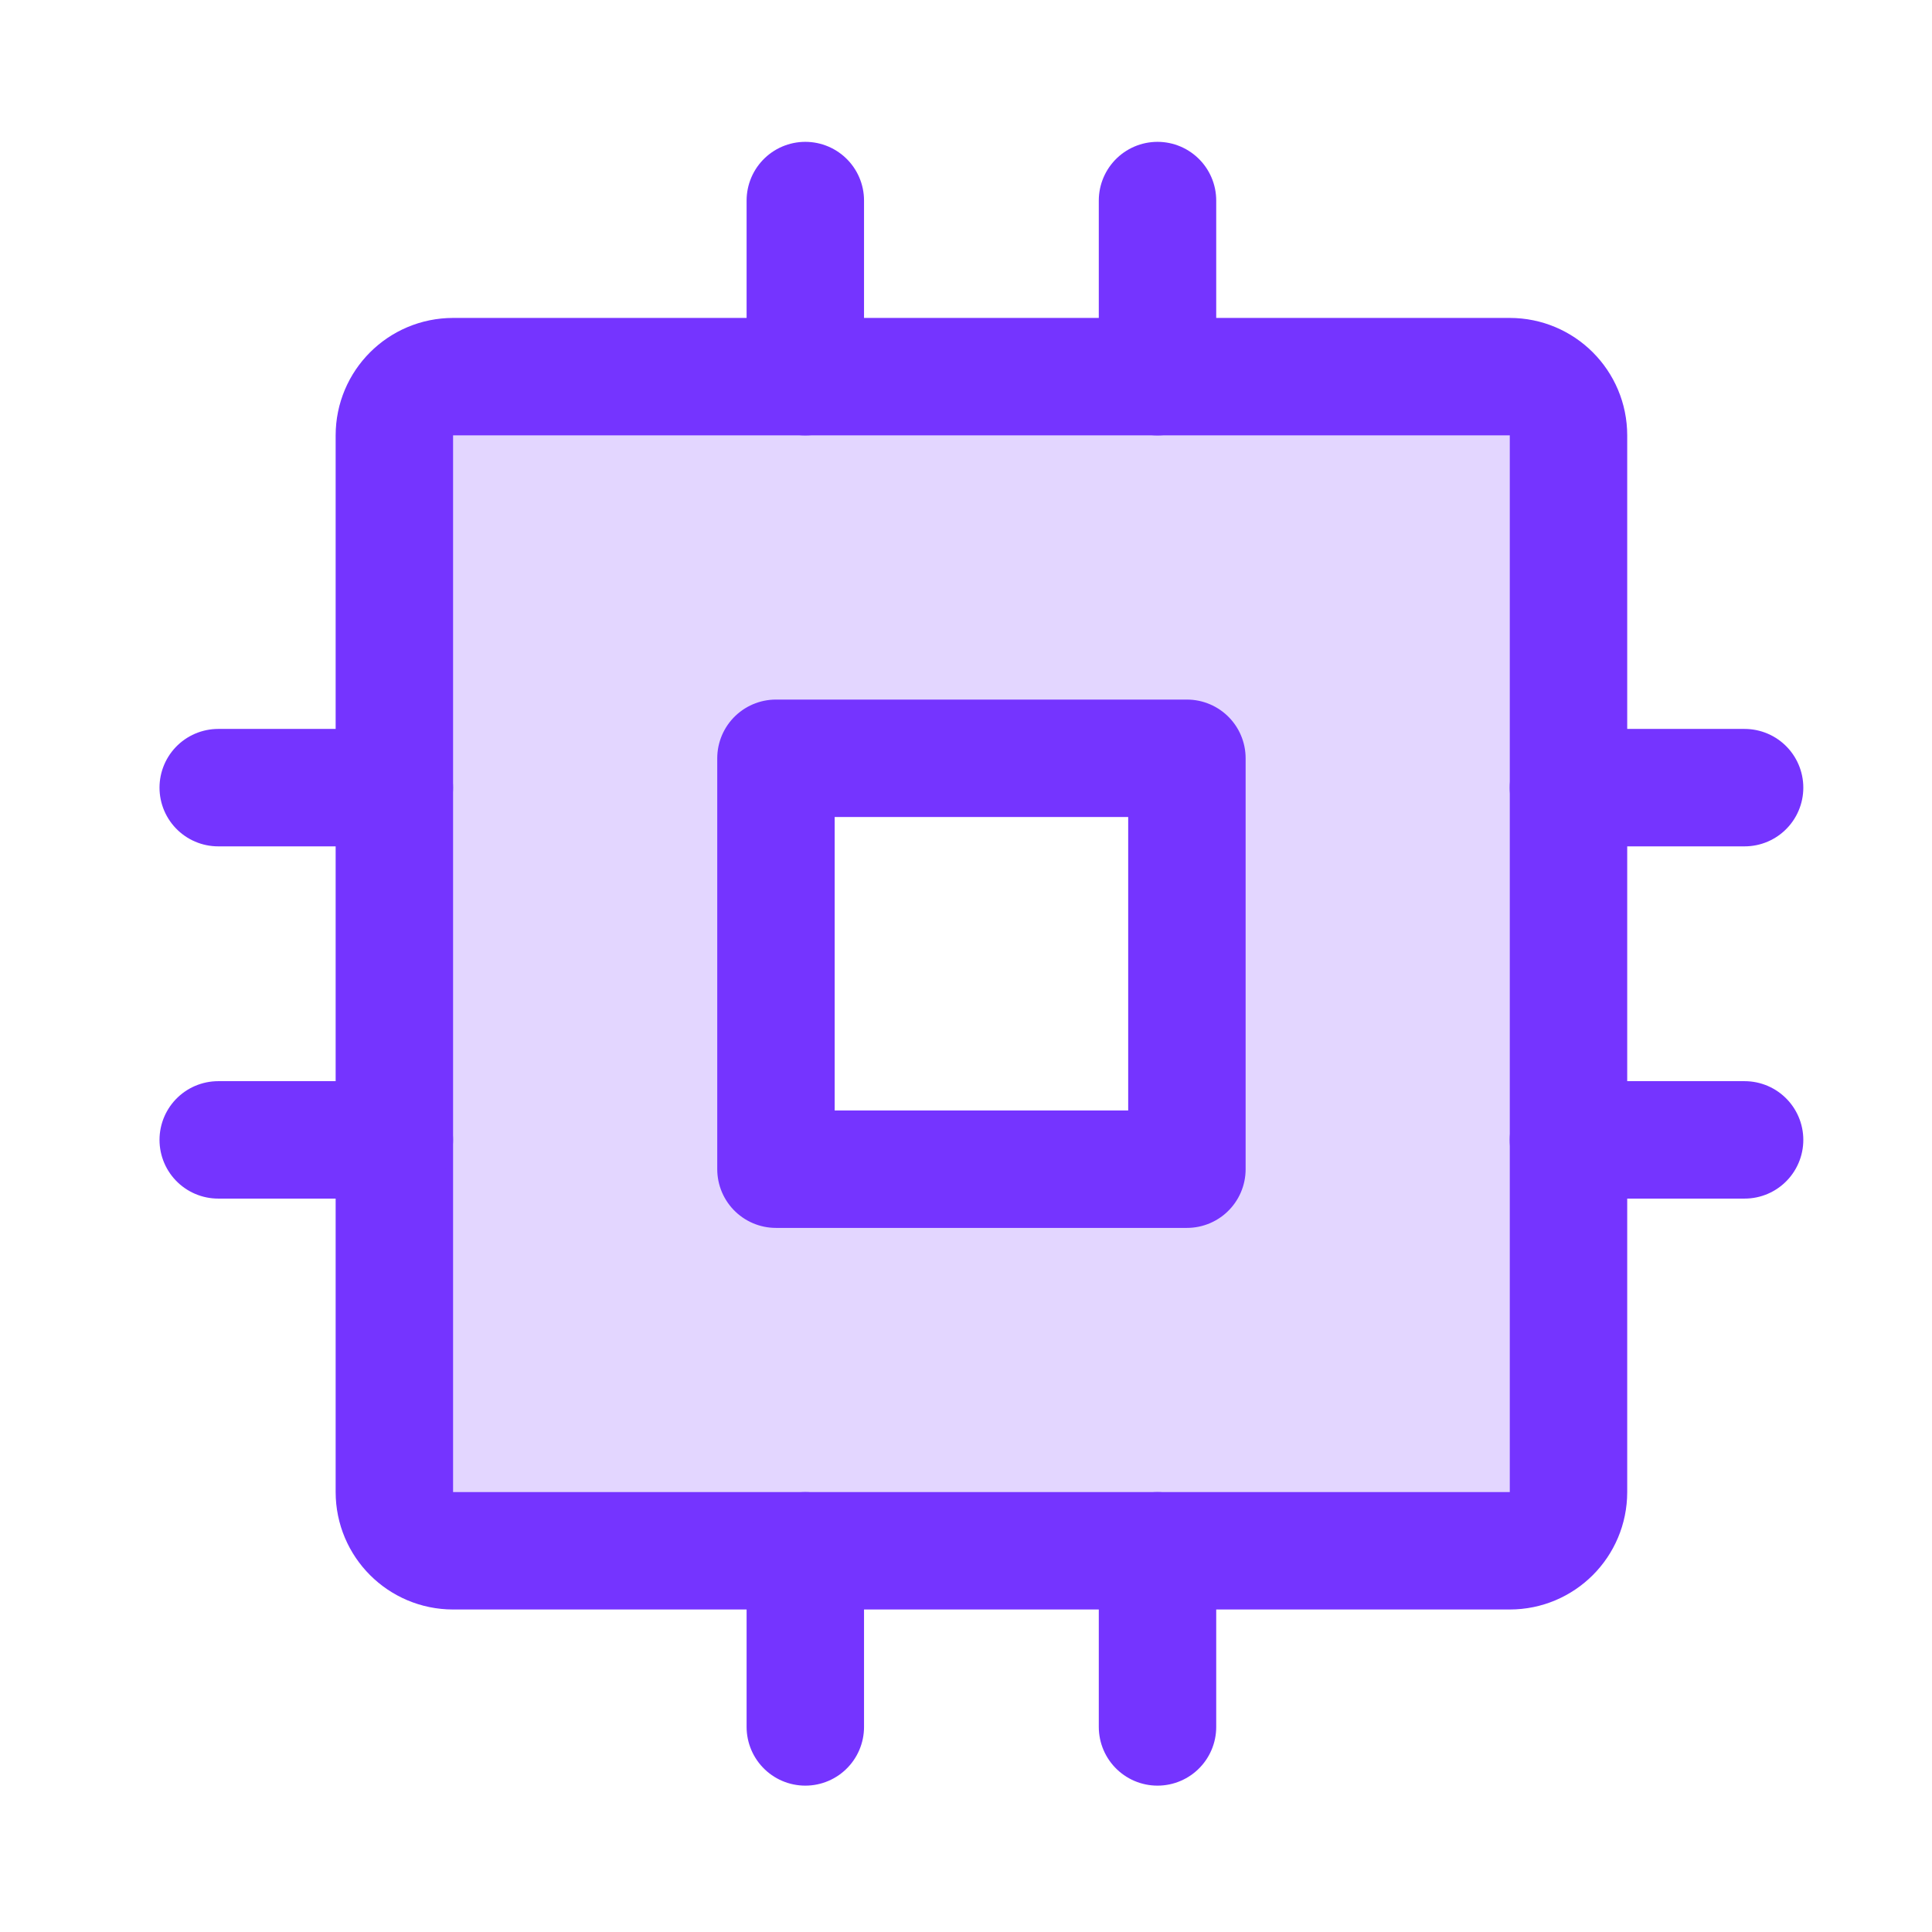
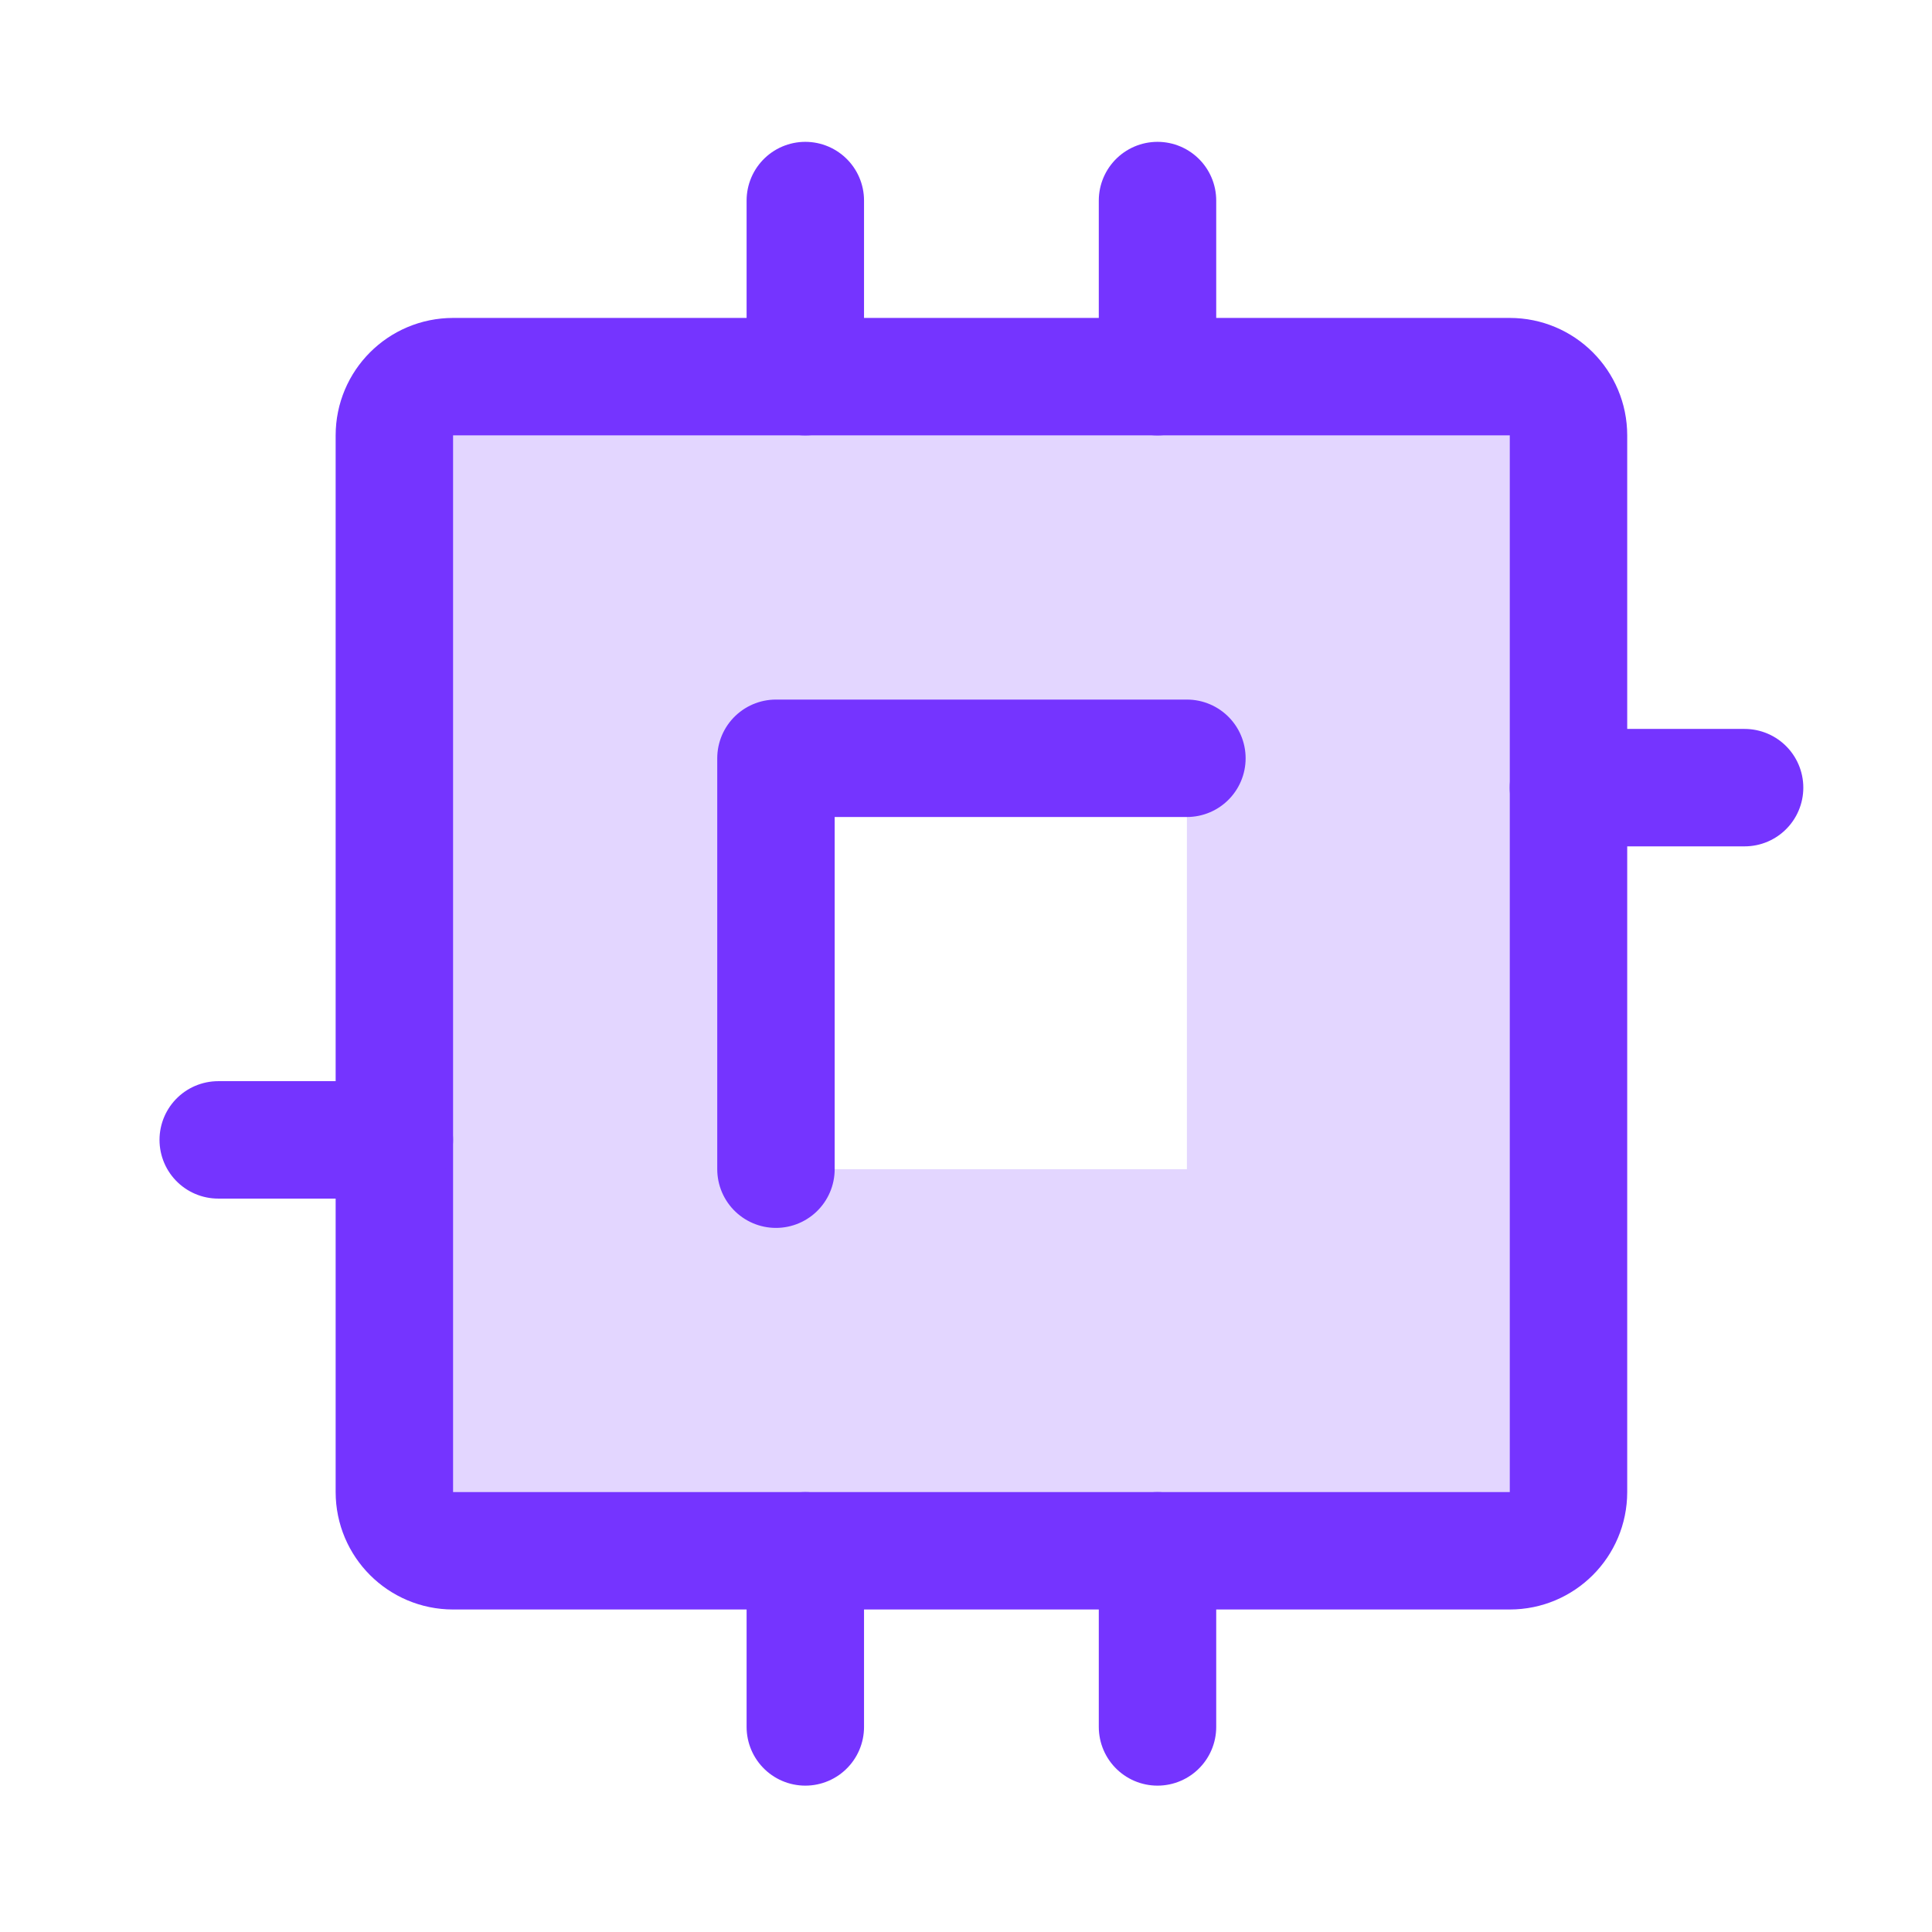
<svg xmlns="http://www.w3.org/2000/svg" width="41" height="41" viewBox="0 0 41 41" fill="none">
  <path opacity="0.2" d="M32.04 7.993H9.615C9.451 7.993 9.289 8.025 9.138 8.088C8.987 8.151 8.85 8.242 8.734 8.358C8.618 8.474 8.527 8.611 8.464 8.762C8.401 8.913 8.369 9.075 8.369 9.239V31.664C8.369 31.828 8.401 31.99 8.464 32.141C8.527 32.292 8.618 32.429 8.734 32.545C8.85 32.661 8.987 32.753 9.138 32.815C9.289 32.878 9.451 32.91 9.615 32.91H32.04C32.204 32.91 32.366 32.878 32.517 32.815C32.668 32.753 32.805 32.661 32.921 32.545C33.037 32.429 33.129 32.292 33.191 32.141C33.254 31.99 33.286 31.828 33.286 31.664V9.239C33.286 9.075 33.254 8.913 33.191 8.762C33.129 8.611 33.037 8.474 32.921 8.358C32.805 8.242 32.668 8.151 32.517 8.088C32.366 8.025 32.204 7.993 32.04 7.993ZM25.188 24.812H16.467V16.091H25.188V24.812Z" fill="#7534FF" />
-   <path d="M25.188 16.092H16.467V24.812H25.188V16.092Z" stroke="#7534FF" stroke-width="2.492" stroke-linecap="round" stroke-linejoin="round" />
+   <path d="M25.188 16.092H16.467V24.812V16.092Z" stroke="#7534FF" stroke-width="2.492" stroke-linecap="round" stroke-linejoin="round" />
  <path d="M32.04 7.993H9.615C8.927 7.993 8.369 8.551 8.369 9.239V31.664C8.369 32.352 8.927 32.91 9.615 32.91H32.04C32.728 32.91 33.286 32.352 33.286 31.664V9.239C33.286 8.551 32.728 7.993 32.04 7.993Z" stroke="#7534FF" stroke-width="2.492" stroke-linecap="round" stroke-linejoin="round" />
  <path d="M33.285 16.715H37.023" stroke="#7534FF" stroke-width="2.492" stroke-linecap="round" stroke-linejoin="round" />
-   <path d="M33.285 24.19H37.023" stroke="#7534FF" stroke-width="2.492" stroke-linecap="round" stroke-linejoin="round" />
-   <path d="M4.631 16.715H8.368" stroke="#7534FF" stroke-width="2.492" stroke-linecap="round" stroke-linejoin="round" />
  <path d="M4.631 24.19H8.368" stroke="#7534FF" stroke-width="2.492" stroke-linecap="round" stroke-linejoin="round" />
  <path d="M24.564 32.91V36.648" stroke="#7534FF" stroke-width="2.492" stroke-linecap="round" stroke-linejoin="round" />
  <path d="M17.09 32.91V36.648" stroke="#7534FF" stroke-width="2.492" stroke-linecap="round" stroke-linejoin="round" />
  <path d="M24.564 4.256V7.994" stroke="#7534FF" stroke-width="2.492" stroke-linecap="round" stroke-linejoin="round" />
  <path d="M17.09 4.256V7.994" stroke="#7534FF" stroke-width="2.492" stroke-linecap="round" stroke-linejoin="round" />
</svg>